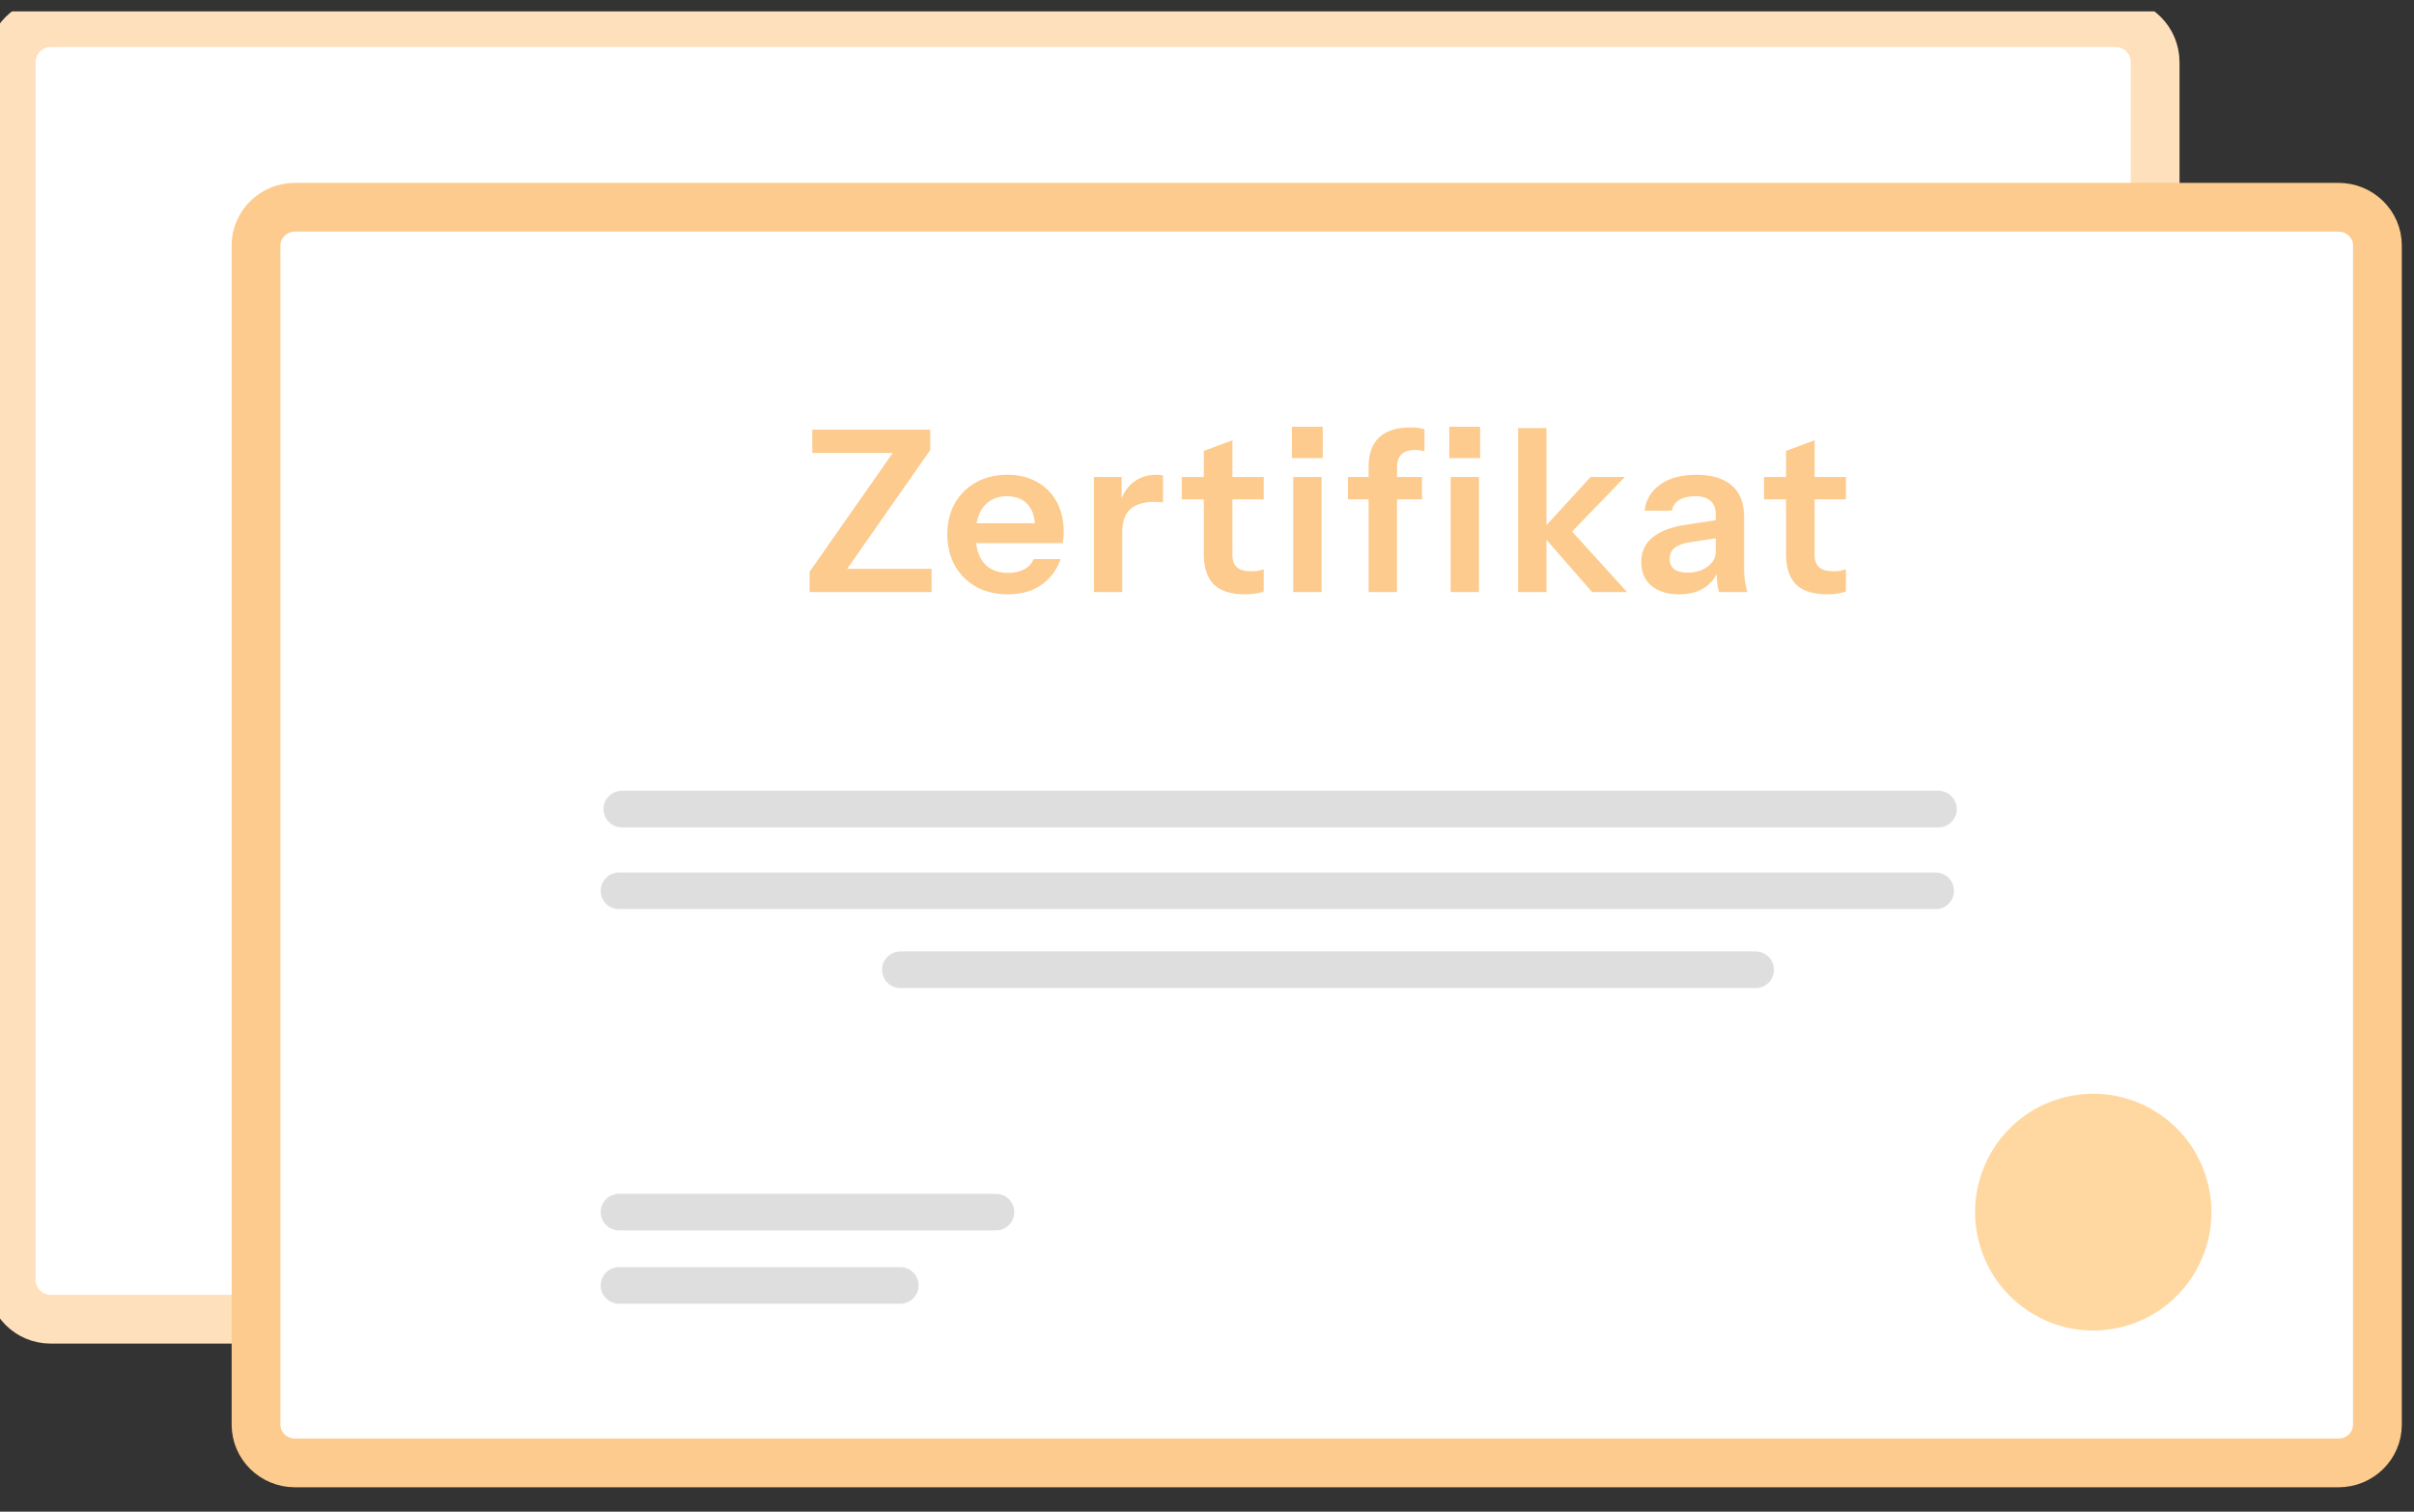
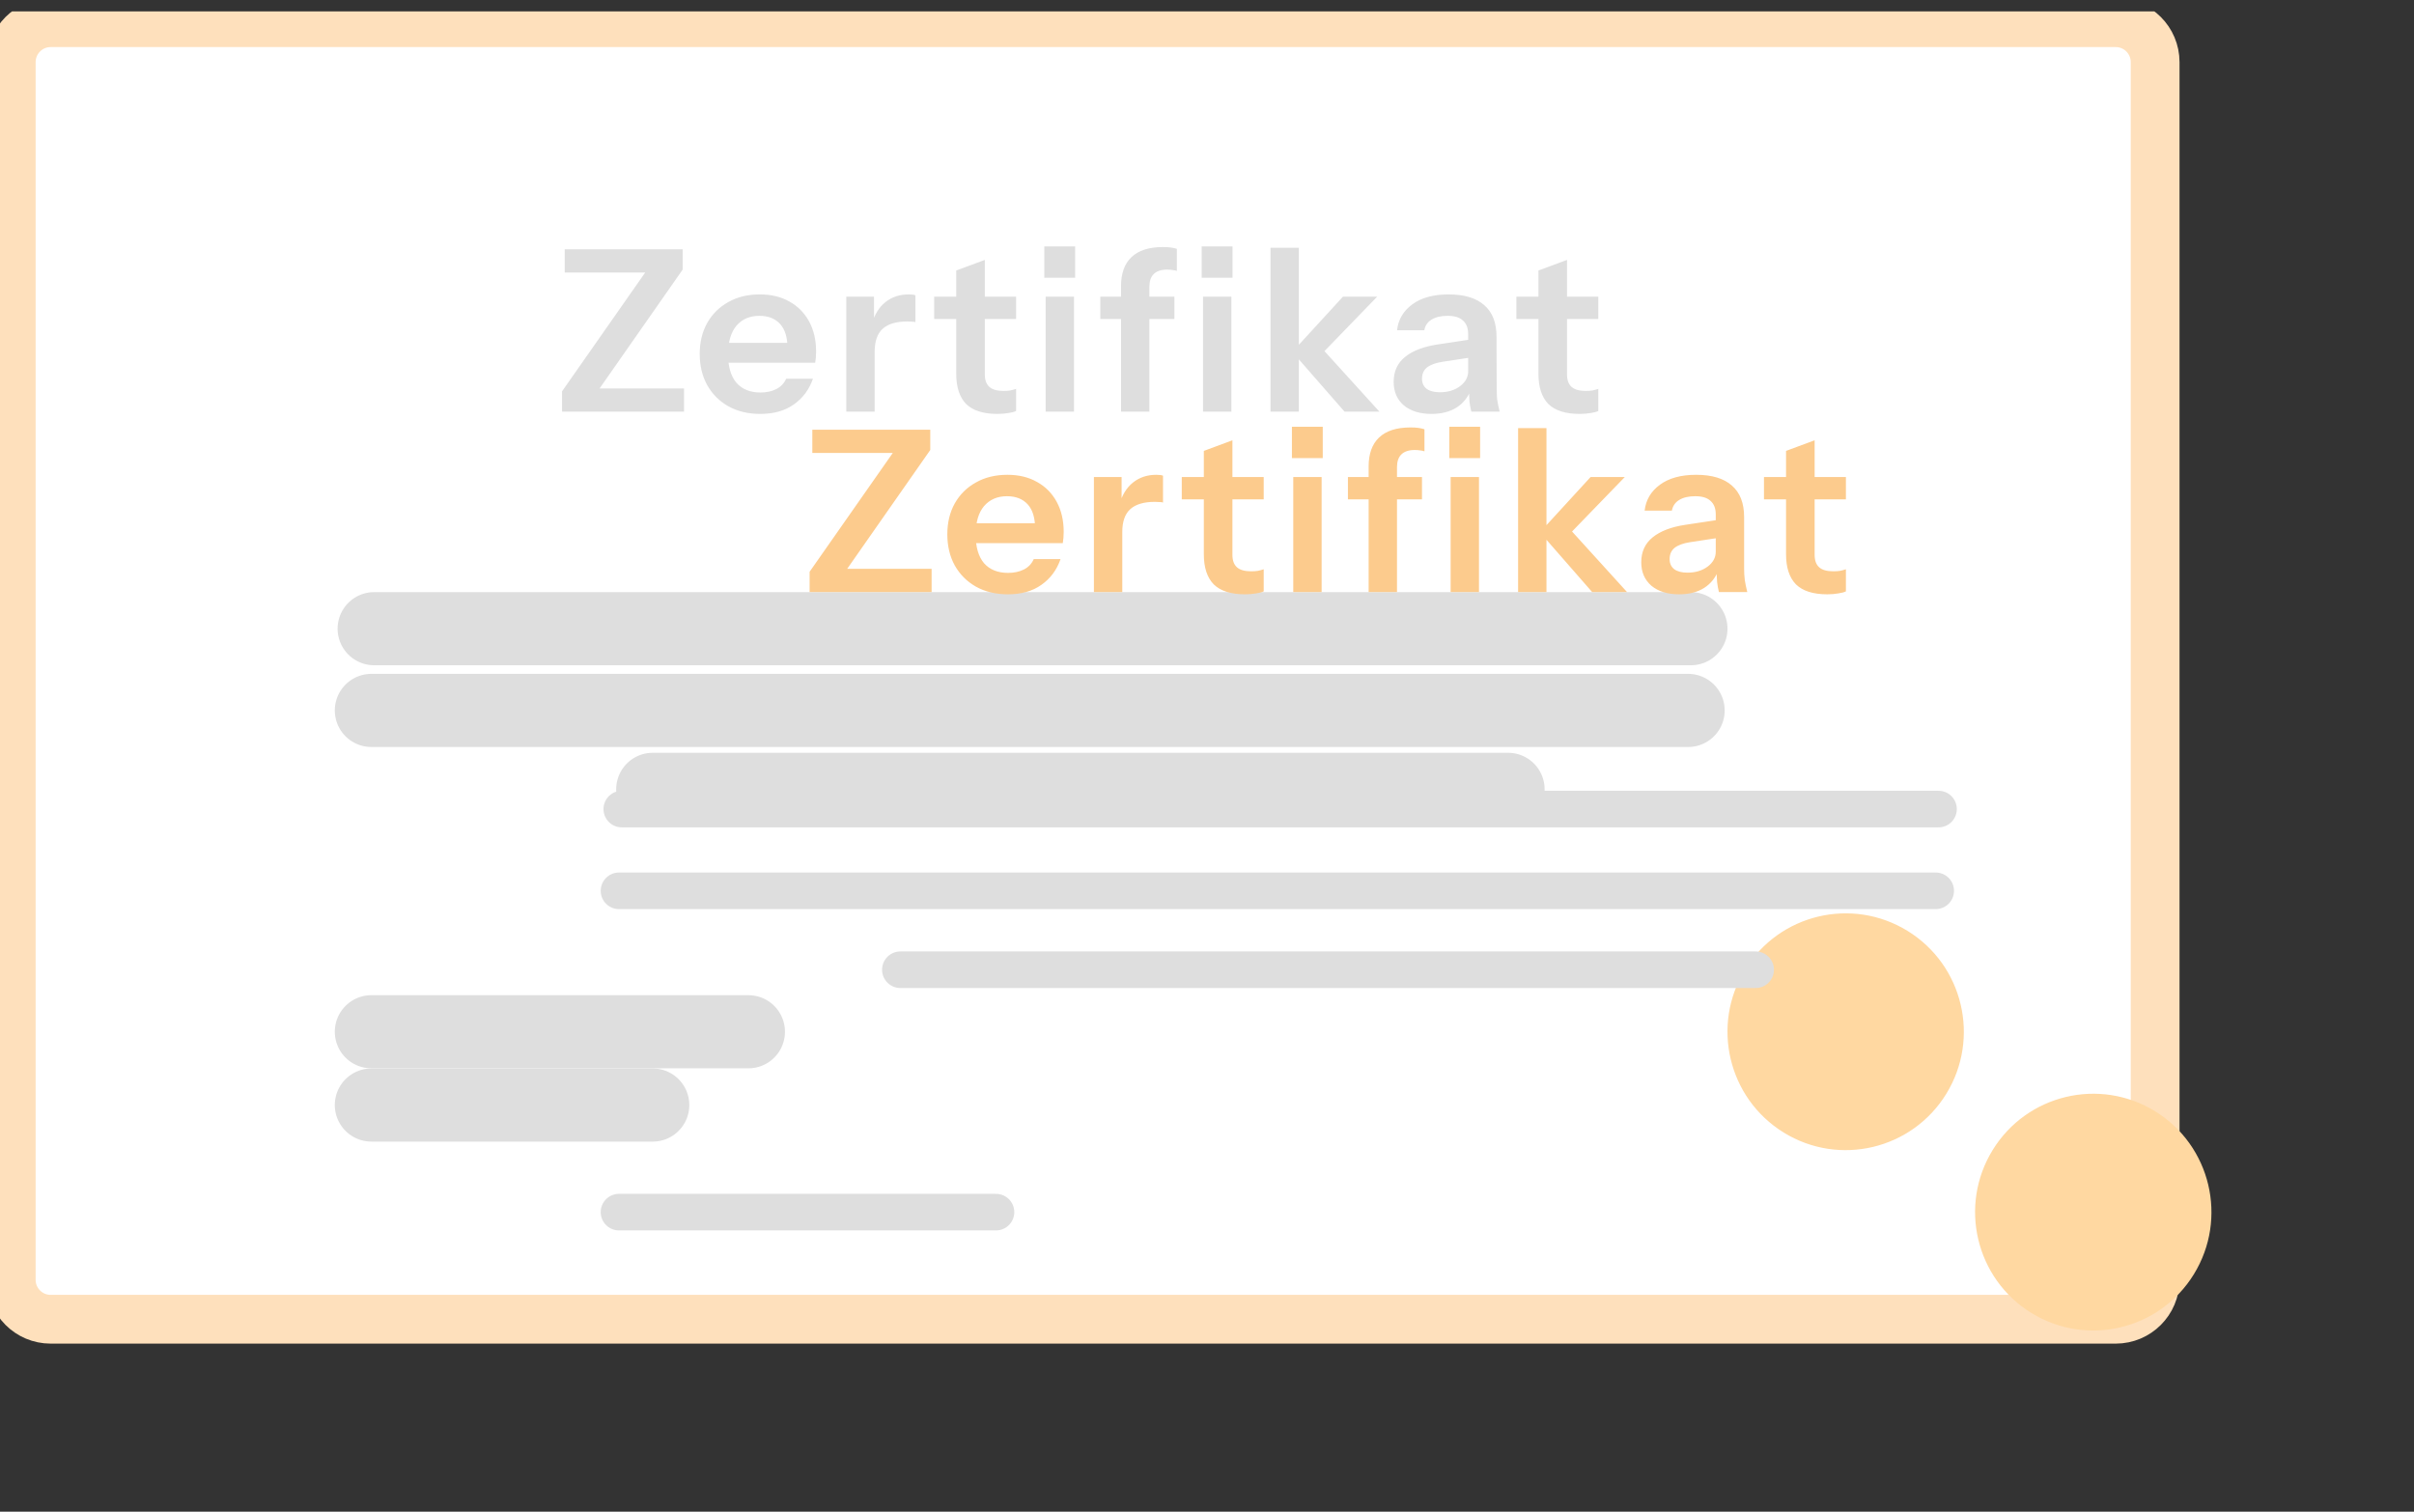
<svg xmlns="http://www.w3.org/2000/svg" width="198" height="124" viewBox="0 0 198 124" fill="none">
  <rect x="0" y="0" width="198" height="124" fill="#333333" stroke="none" />
  <g clip-path="url(#clip0_3082_2864)">
    <path d="M173.537 1.862H4.153C2.368 1.862 0.922 3.311 0.922 5.099V104.978C0.922 106.766 2.368 108.215 4.153 108.215H173.537C175.322 108.215 176.768 106.766 176.768 104.978V5.099C176.768 3.311 175.322 1.862 173.537 1.862Z" fill="white" stroke="#FEE0BC" stroke-width="4" />
-     <path d="M46.098 33.768V32.103L53.593 21.394L54.239 22.356H46.319V20.451H55.993V22.115L48.572 32.732L47.944 31.863H56.104V33.768H46.098ZM62.359 33.953C61.362 33.953 60.488 33.743 59.737 33.324C58.999 32.905 58.42 32.325 58.002 31.585C57.596 30.845 57.392 29.995 57.392 29.033C57.392 28.071 57.596 27.226 58.002 26.499C58.42 25.759 58.999 25.186 59.737 24.779C60.475 24.359 61.337 24.15 62.322 24.15C63.257 24.15 64.07 24.347 64.759 24.742C65.448 25.124 65.983 25.666 66.365 26.369C66.746 27.072 66.937 27.892 66.937 28.829C66.937 29.002 66.931 29.162 66.919 29.31C66.906 29.458 66.888 29.606 66.863 29.754H58.832V28.127H65.072L64.592 28.57C64.592 27.683 64.389 27.017 63.983 26.573C63.577 26.129 63.011 25.907 62.285 25.907C61.497 25.907 60.869 26.178 60.402 26.721C59.946 27.263 59.719 28.046 59.719 29.07C59.719 30.081 59.946 30.858 60.402 31.4C60.869 31.93 61.528 32.196 62.377 32.196C62.87 32.196 63.3 32.103 63.669 31.918C64.039 31.733 64.309 31.45 64.482 31.067H66.679C66.371 31.955 65.848 32.658 65.109 33.176C64.383 33.694 63.466 33.953 62.359 33.953ZM69.416 33.768V24.335H71.687V26.61H71.742V33.768H69.416ZM71.742 28.848L71.502 26.61C71.724 25.808 72.099 25.198 72.628 24.779C73.158 24.359 73.791 24.15 74.53 24.15C74.788 24.15 74.973 24.174 75.084 24.224V26.425C75.022 26.4 74.936 26.388 74.825 26.388C74.714 26.375 74.579 26.369 74.419 26.369C73.521 26.369 72.85 26.567 72.407 26.961C71.964 27.356 71.742 27.985 71.742 28.848ZM81.81 33.953C80.653 33.953 79.798 33.681 79.244 33.139C78.703 32.584 78.432 31.758 78.432 30.66V22.189L80.776 21.32V30.716C80.776 31.172 80.9 31.511 81.145 31.733C81.392 31.955 81.78 32.066 82.309 32.066C82.518 32.066 82.703 32.054 82.862 32.029C83.035 31.992 83.195 31.949 83.342 31.9V33.712C83.195 33.786 82.986 33.842 82.715 33.879C82.444 33.928 82.142 33.953 81.81 33.953ZM76.622 26.166V24.335H83.342V26.166H76.622ZM85.767 33.768V24.335H88.093V33.768H85.767ZM85.656 22.781V20.21H88.185V22.781H85.656ZM91.949 33.768V23.465C91.949 22.43 92.233 21.64 92.798 21.098C93.377 20.543 94.238 20.266 95.383 20.266C95.641 20.266 95.857 20.278 96.029 20.303C96.202 20.327 96.368 20.364 96.528 20.413V22.226C96.442 22.189 96.331 22.165 96.195 22.152C96.06 22.128 95.906 22.115 95.734 22.115C95.242 22.115 94.873 22.238 94.626 22.485C94.393 22.719 94.275 23.065 94.275 23.521V33.768H91.949ZM90.251 26.166V24.335H96.325V26.166H90.251ZM98.674 33.768V24.335H101V33.768H98.674ZM98.564 22.781V20.21H101.093V22.781H98.564ZM104.208 33.768V20.321H106.534V33.768H104.208ZM110.282 33.768L105.999 28.866L110.153 24.335H112.959L108.159 29.292L108.288 28.422L113.144 33.768H110.282ZM120.679 33.768C120.618 33.521 120.568 33.25 120.531 32.954C120.507 32.658 120.494 32.3 120.494 31.881H120.421V27.405C120.421 26.912 120.279 26.542 119.996 26.295C119.726 26.036 119.307 25.907 118.741 25.907C118.187 25.907 117.744 26.012 117.411 26.221C117.091 26.419 116.894 26.708 116.821 27.091H114.587C114.686 26.215 115.104 25.506 115.842 24.964C116.581 24.421 117.572 24.15 118.814 24.15C120.107 24.15 121.085 24.446 121.75 25.038C122.414 25.617 122.747 26.474 122.747 27.609V31.881C122.747 32.177 122.765 32.479 122.802 32.788C122.852 33.096 122.919 33.422 123.005 33.768H120.679ZM117.411 33.953C116.464 33.953 115.707 33.718 115.141 33.25C114.587 32.769 114.31 32.128 114.31 31.326C114.31 30.463 114.624 29.779 115.251 29.273C115.879 28.768 116.765 28.429 117.91 28.256L120.845 27.812V29.292L118.297 29.68C117.744 29.767 117.326 29.921 117.042 30.143C116.772 30.364 116.636 30.673 116.636 31.067C116.636 31.425 116.765 31.702 117.024 31.9C117.282 32.085 117.639 32.177 118.094 32.177C118.759 32.177 119.313 32.011 119.756 31.678C120.199 31.345 120.421 30.938 120.421 30.457L120.679 31.881C120.433 32.559 120.027 33.077 119.461 33.435C118.907 33.78 118.224 33.953 117.411 33.953ZM129.564 33.953C128.408 33.953 127.552 33.681 126.998 33.139C126.457 32.584 126.186 31.758 126.186 30.66V22.189L128.53 21.32V30.716C128.53 31.172 128.653 31.511 128.899 31.733C129.146 31.955 129.534 32.066 130.063 32.066C130.272 32.066 130.457 32.054 130.616 32.029C130.789 31.992 130.949 31.949 131.096 31.9V33.712C130.949 33.786 130.74 33.842 130.469 33.879C130.198 33.928 129.896 33.953 129.564 33.953ZM124.376 26.166V24.335H131.096V26.166H124.376Z" fill="#DEDEDE" />
+     <path d="M46.098 33.768V32.103L53.593 21.394L54.239 22.356H46.319V20.451H55.993V22.115L48.572 32.732L47.944 31.863H56.104V33.768H46.098ZM62.359 33.953C61.362 33.953 60.488 33.743 59.737 33.324C58.999 32.905 58.42 32.325 58.002 31.585C57.596 30.845 57.392 29.995 57.392 29.033C57.392 28.071 57.596 27.226 58.002 26.499C58.42 25.759 58.999 25.186 59.737 24.779C60.475 24.359 61.337 24.15 62.322 24.15C63.257 24.15 64.07 24.347 64.759 24.742C65.448 25.124 65.983 25.666 66.365 26.369C66.746 27.072 66.937 27.892 66.937 28.829C66.937 29.002 66.931 29.162 66.919 29.31C66.906 29.458 66.888 29.606 66.863 29.754H58.832V28.127H65.072L64.592 28.57C64.592 27.683 64.389 27.017 63.983 26.573C63.577 26.129 63.011 25.907 62.285 25.907C61.497 25.907 60.869 26.178 60.402 26.721C59.946 27.263 59.719 28.046 59.719 29.07C59.719 30.081 59.946 30.858 60.402 31.4C60.869 31.93 61.528 32.196 62.377 32.196C62.87 32.196 63.3 32.103 63.669 31.918C64.039 31.733 64.309 31.45 64.482 31.067H66.679C66.371 31.955 65.848 32.658 65.109 33.176C64.383 33.694 63.466 33.953 62.359 33.953ZM69.416 33.768V24.335H71.687V26.61H71.742V33.768H69.416ZM71.742 28.848L71.502 26.61C71.724 25.808 72.099 25.198 72.628 24.779C73.158 24.359 73.791 24.15 74.53 24.15C74.788 24.15 74.973 24.174 75.084 24.224V26.425C75.022 26.4 74.936 26.388 74.825 26.388C74.714 26.375 74.579 26.369 74.419 26.369C73.521 26.369 72.85 26.567 72.407 26.961C71.964 27.356 71.742 27.985 71.742 28.848ZM81.81 33.953C80.653 33.953 79.798 33.681 79.244 33.139C78.703 32.584 78.432 31.758 78.432 30.66V22.189L80.776 21.32V30.716C80.776 31.172 80.9 31.511 81.145 31.733C81.392 31.955 81.78 32.066 82.309 32.066C82.518 32.066 82.703 32.054 82.862 32.029C83.035 31.992 83.195 31.949 83.342 31.9V33.712C83.195 33.786 82.986 33.842 82.715 33.879C82.444 33.928 82.142 33.953 81.81 33.953ZM76.622 26.166V24.335H83.342V26.166H76.622ZM85.767 33.768V24.335H88.093V33.768H85.767ZM85.656 22.781V20.21H88.185V22.781H85.656ZM91.949 33.768V23.465C91.949 22.43 92.233 21.64 92.798 21.098C93.377 20.543 94.238 20.266 95.383 20.266C95.641 20.266 95.857 20.278 96.029 20.303C96.202 20.327 96.368 20.364 96.528 20.413V22.226C96.442 22.189 96.331 22.165 96.195 22.152C96.06 22.128 95.906 22.115 95.734 22.115C95.242 22.115 94.873 22.238 94.626 22.485C94.393 22.719 94.275 23.065 94.275 23.521V33.768H91.949ZM90.251 26.166V24.335H96.325V26.166H90.251ZM98.674 33.768V24.335H101V33.768H98.674ZM98.564 22.781V20.21H101.093V22.781H98.564ZM104.208 33.768V20.321H106.534V33.768H104.208ZM110.282 33.768L105.999 28.866L110.153 24.335H112.959L108.159 29.292L108.288 28.422L113.144 33.768H110.282ZM120.679 33.768C120.618 33.521 120.568 33.25 120.531 32.954C120.507 32.658 120.494 32.3 120.494 31.881H120.421V27.405C120.421 26.912 120.279 26.542 119.996 26.295C119.726 26.036 119.307 25.907 118.741 25.907C118.187 25.907 117.744 26.012 117.411 26.221C117.091 26.419 116.894 26.708 116.821 27.091H114.587C114.686 26.215 115.104 25.506 115.842 24.964C116.581 24.421 117.572 24.15 118.814 24.15C120.107 24.15 121.085 24.446 121.75 25.038C122.414 25.617 122.747 26.474 122.747 27.609C122.747 32.177 122.765 32.479 122.802 32.788C122.852 33.096 122.919 33.422 123.005 33.768H120.679ZM117.411 33.953C116.464 33.953 115.707 33.718 115.141 33.25C114.587 32.769 114.31 32.128 114.31 31.326C114.31 30.463 114.624 29.779 115.251 29.273C115.879 28.768 116.765 28.429 117.91 28.256L120.845 27.812V29.292L118.297 29.68C117.744 29.767 117.326 29.921 117.042 30.143C116.772 30.364 116.636 30.673 116.636 31.067C116.636 31.425 116.765 31.702 117.024 31.9C117.282 32.085 117.639 32.177 118.094 32.177C118.759 32.177 119.313 32.011 119.756 31.678C120.199 31.345 120.421 30.938 120.421 30.457L120.679 31.881C120.433 32.559 120.027 33.077 119.461 33.435C118.907 33.78 118.224 33.953 117.411 33.953ZM129.564 33.953C128.408 33.953 127.552 33.681 126.998 33.139C126.457 32.584 126.186 31.758 126.186 30.66V22.189L128.53 21.32V30.716C128.53 31.172 128.653 31.511 128.899 31.733C129.146 31.955 129.534 32.066 130.063 32.066C130.272 32.066 130.457 32.054 130.616 32.029C130.789 31.992 130.949 31.949 131.096 31.9V33.712C130.949 33.786 130.74 33.842 130.469 33.879C130.198 33.928 129.896 33.953 129.564 33.953ZM124.376 26.166V24.335H131.096V26.166H124.376Z" fill="#DEDEDE" />
    <path d="M30.691 51.57H138.691" stroke="#DEDEDE" stroke-width="6" stroke-linecap="round" />
    <path d="M30.461 58.275H138.461" stroke="#DEDEDE" stroke-width="6" stroke-linecap="round" />
    <path d="M53.539 64.749H123.693" stroke="#DEDEDE" stroke-width="6" stroke-linecap="round" />
    <path d="M146.303 92.902C150.862 95.713 156.832 94.29 159.638 89.723C162.444 85.156 161.023 79.174 156.465 76.363C151.906 73.552 145.936 74.975 143.13 79.542C140.324 84.109 141.745 90.091 146.303 92.902Z" fill="#FFD8A1" />
    <path d="M30.461 84.633H61.384" stroke="#DEDEDE" stroke-width="6" stroke-linecap="round" />
    <path d="M30.461 90.644H53.538" stroke="#DEDEDE" stroke-width="6" stroke-linecap="round" />
-     <path d="M191.803 17H24.197C22.431 17 21 18.404 21 20.135V116.865C21 118.597 22.431 120 24.197 120H191.803C193.569 120 195 118.597 195 116.865V20.135C195 18.404 193.569 17 191.803 17Z" fill="white" stroke="#FCCB8D" stroke-width="4" />
    <path d="M66.406 48.565V46.9L73.902 36.191L74.548 37.153H66.628V35.248H76.302V36.912L68.88 47.529L68.252 46.66H76.412V48.565H66.406ZM82.667 48.75C81.67 48.75 80.797 48.54 80.046 48.121C79.307 47.702 78.729 47.122 78.31 46.382C77.904 45.642 77.701 44.792 77.701 43.83C77.701 42.868 77.904 42.023 78.31 41.296C78.729 40.556 79.307 39.983 80.046 39.576C80.784 39.156 81.646 38.947 82.63 38.947C83.566 38.947 84.378 39.144 85.067 39.539C85.756 39.921 86.292 40.464 86.673 41.166C87.055 41.869 87.246 42.689 87.246 43.626C87.246 43.799 87.24 43.959 87.227 44.107C87.215 44.255 87.196 44.403 87.172 44.551H79.141V42.923H85.381L84.901 43.367C84.901 42.48 84.698 41.814 84.292 41.37C83.886 40.926 83.319 40.704 82.593 40.704C81.805 40.704 81.178 40.975 80.71 41.518C80.255 42.06 80.027 42.843 80.027 43.867C80.027 44.878 80.255 45.655 80.71 46.197C81.178 46.727 81.836 46.993 82.686 46.993C83.178 46.993 83.609 46.9 83.978 46.715C84.347 46.53 84.618 46.247 84.79 45.864H86.987C86.679 46.752 86.156 47.455 85.418 47.973C84.692 48.491 83.775 48.75 82.667 48.75ZM89.725 48.565V39.132H91.995V41.407H92.051V48.565H89.725ZM92.051 43.645L91.811 41.407C92.032 40.605 92.408 39.995 92.937 39.576C93.466 39.156 94.1 38.947 94.838 38.947C95.097 38.947 95.281 38.971 95.392 39.021V41.222C95.331 41.197 95.245 41.185 95.134 41.185C95.023 41.172 94.888 41.166 94.728 41.166C93.829 41.166 93.158 41.364 92.715 41.758C92.272 42.153 92.051 42.782 92.051 43.645ZM102.119 48.75C100.962 48.75 100.106 48.478 99.553 47.936C99.011 47.381 98.74 46.555 98.74 45.458V36.986L101.085 36.117V45.513C101.085 45.969 101.208 46.308 101.454 46.53C101.701 46.752 102.088 46.863 102.617 46.863C102.827 46.863 103.011 46.851 103.171 46.826C103.344 46.789 103.503 46.746 103.651 46.697V48.509C103.503 48.583 103.294 48.639 103.023 48.676C102.753 48.725 102.451 48.75 102.119 48.75ZM96.931 40.963V39.132H103.651V40.963H96.931ZM106.075 48.565V39.132H108.402V48.565H106.075ZM105.965 37.578V35.007H108.494V37.578H105.965ZM112.258 48.565V38.262C112.258 37.227 112.541 36.437 113.107 35.895C113.686 35.34 114.547 35.063 115.692 35.063C115.95 35.063 116.166 35.075 116.338 35.1C116.51 35.124 116.677 35.161 116.836 35.211V37.023C116.75 36.986 116.64 36.962 116.504 36.949C116.369 36.925 116.215 36.912 116.042 36.912C115.55 36.912 115.181 37.035 114.935 37.282C114.701 37.516 114.584 37.862 114.584 38.318V48.565H112.258ZM110.559 40.963V39.132H116.633V40.963H110.559ZM118.983 48.565V39.132H121.309V48.565H118.983ZM118.872 37.578V35.007H121.401V37.578H118.872ZM124.517 48.565V35.118H126.843V48.565H124.517ZM130.591 48.565L126.307 43.663L130.461 39.132H133.267L128.467 44.089L128.597 43.219L133.452 48.565H130.591ZM140.988 48.565C140.926 48.318 140.877 48.047 140.84 47.751C140.815 47.455 140.803 47.097 140.803 46.678H140.729V42.202C140.729 41.709 140.588 41.339 140.305 41.092C140.034 40.833 139.615 40.704 139.049 40.704C138.495 40.704 138.052 40.809 137.72 41.018C137.4 41.216 137.203 41.505 137.129 41.888H134.895C134.994 41.012 135.412 40.303 136.151 39.761C136.889 39.218 137.88 38.947 139.123 38.947C140.415 38.947 141.394 39.243 142.058 39.835C142.723 40.414 143.055 41.271 143.055 42.406V46.678C143.055 46.974 143.074 47.276 143.111 47.584C143.16 47.893 143.228 48.219 143.314 48.565H140.988ZM137.72 48.75C136.772 48.75 136.015 48.515 135.449 48.047C134.895 47.566 134.618 46.925 134.618 46.123C134.618 45.26 134.932 44.576 135.56 44.07C136.188 43.565 137.074 43.226 138.218 43.053L141.154 42.609V44.089L138.606 44.477C138.052 44.563 137.634 44.718 137.351 44.94C137.08 45.161 136.945 45.47 136.945 45.864C136.945 46.222 137.074 46.499 137.332 46.697C137.591 46.882 137.948 46.974 138.403 46.974C139.068 46.974 139.621 46.808 140.065 46.475C140.508 46.142 140.729 45.735 140.729 45.254L140.988 46.678C140.742 47.357 140.335 47.874 139.769 48.232C139.215 48.577 138.532 48.75 137.72 48.75ZM149.873 48.75C148.716 48.75 147.86 48.478 147.307 47.936C146.765 47.381 146.494 46.555 146.494 45.458V36.986L148.839 36.117V45.513C148.839 45.969 148.962 46.308 149.208 46.53C149.455 46.752 149.842 46.863 150.371 46.863C150.581 46.863 150.765 46.851 150.925 46.826C151.098 46.789 151.257 46.746 151.405 46.697V48.509C151.257 48.583 151.048 48.639 150.777 48.676C150.507 48.725 150.205 48.75 149.873 48.75ZM144.685 40.963V39.132H151.405V40.963H144.685Z" fill="#FCCB8D" />
    <path d="M51 66.367H159H51Z" fill="#DEDEDE" />
    <path d="M51 66.367H159" stroke="#DEDEDE" stroke-width="3" stroke-linecap="round" />
    <path d="M50.77 73.072H158.77H50.77Z" fill="#DEDEDE" />
    <path d="M50.77 73.072H158.77" stroke="#DEDEDE" stroke-width="3" stroke-linecap="round" />
    <path d="M73.848 79.546H144.002H73.848Z" fill="#DEDEDE" />
    <path d="M73.848 79.546H144.002" stroke="#DEDEDE" stroke-width="3" stroke-linecap="round" />
    <path d="M166.612 107.699C171.171 110.51 177.141 109.087 179.947 104.52C182.753 99.953 181.332 93.971 176.773 91.16C172.215 88.349 166.245 89.772 163.439 94.339C160.633 98.906 162.053 104.888 166.612 107.699Z" fill="#FFD8A1" />
    <path d="M50.77 99.429H81.693H50.77Z" fill="#DEDEDE" />
    <path d="M50.77 99.429H81.693" stroke="#DEDEDE" stroke-width="3" stroke-linecap="round" />
    <path d="M50.77 105.441H73.847H50.77Z" fill="#DEDEDE" />
-     <path d="M50.77 105.441H73.847" stroke="#DEDEDE" stroke-width="3" stroke-linecap="round" />
  </g>
  <defs>
    <clipPath id="clip0_3082_2864">
      <rect width="198" height="123" fill="white" transform="translate(0 0.937)" />
    </clipPath>
  </defs>
</svg>